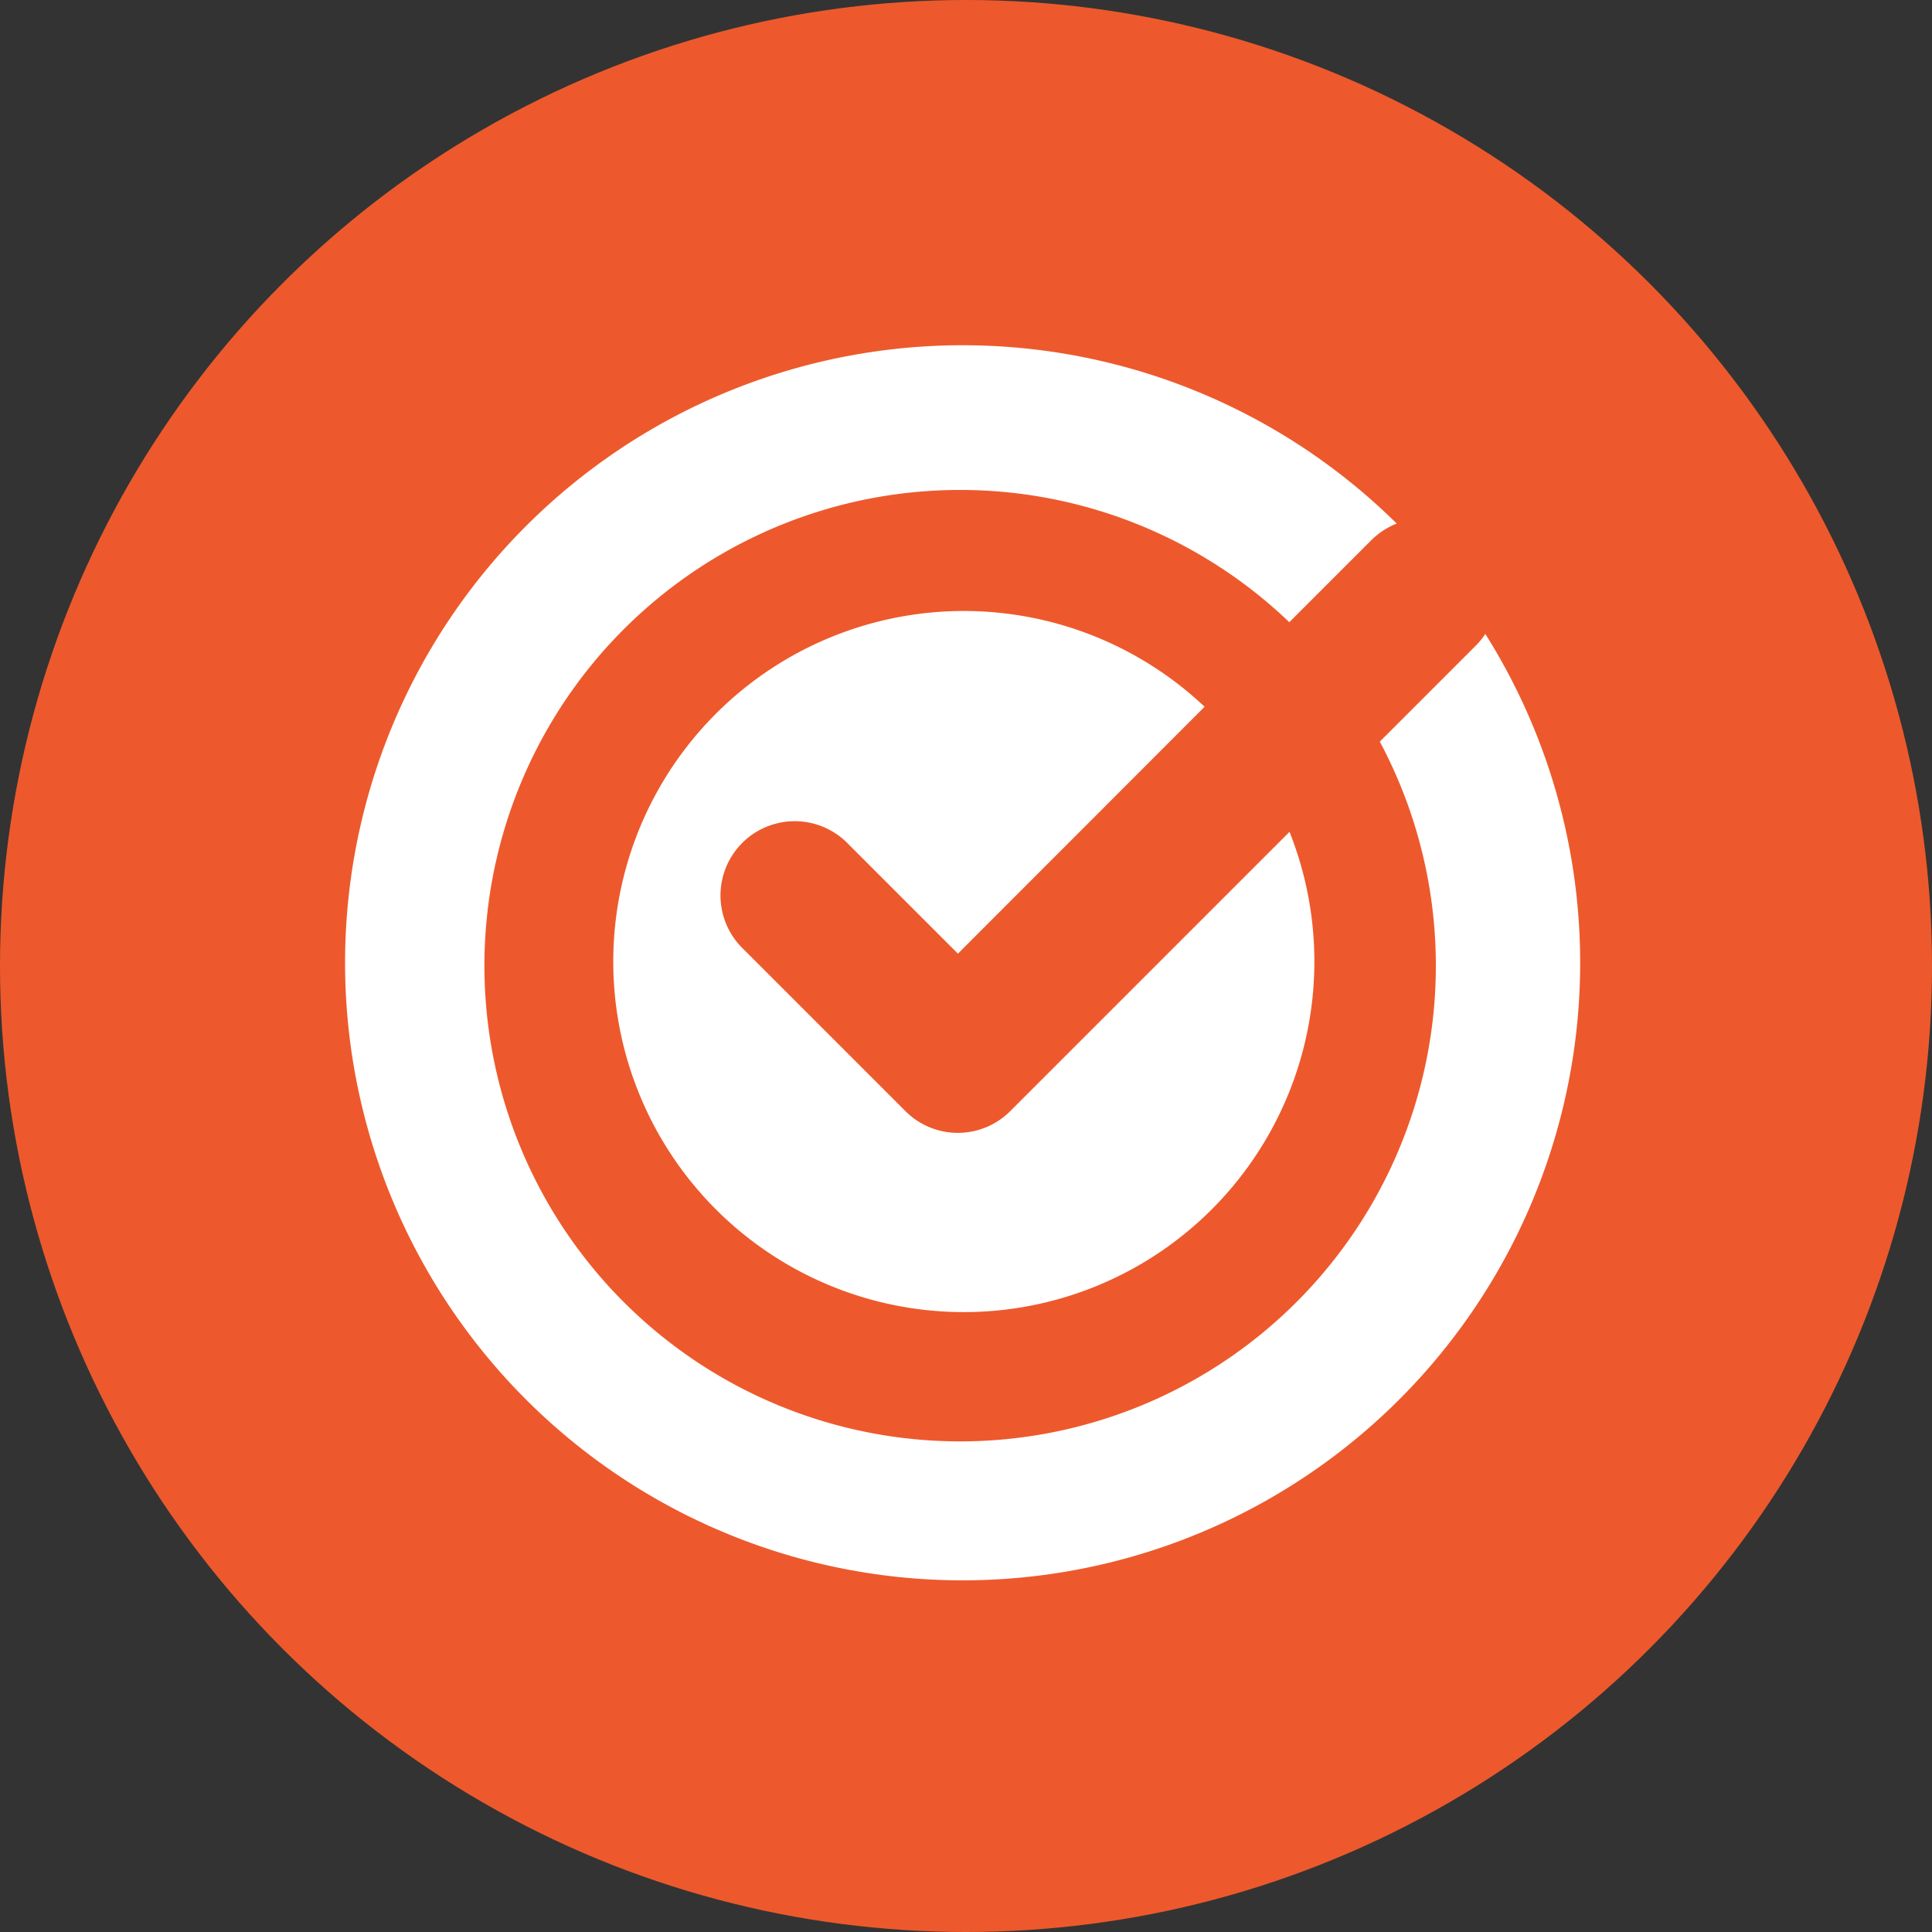
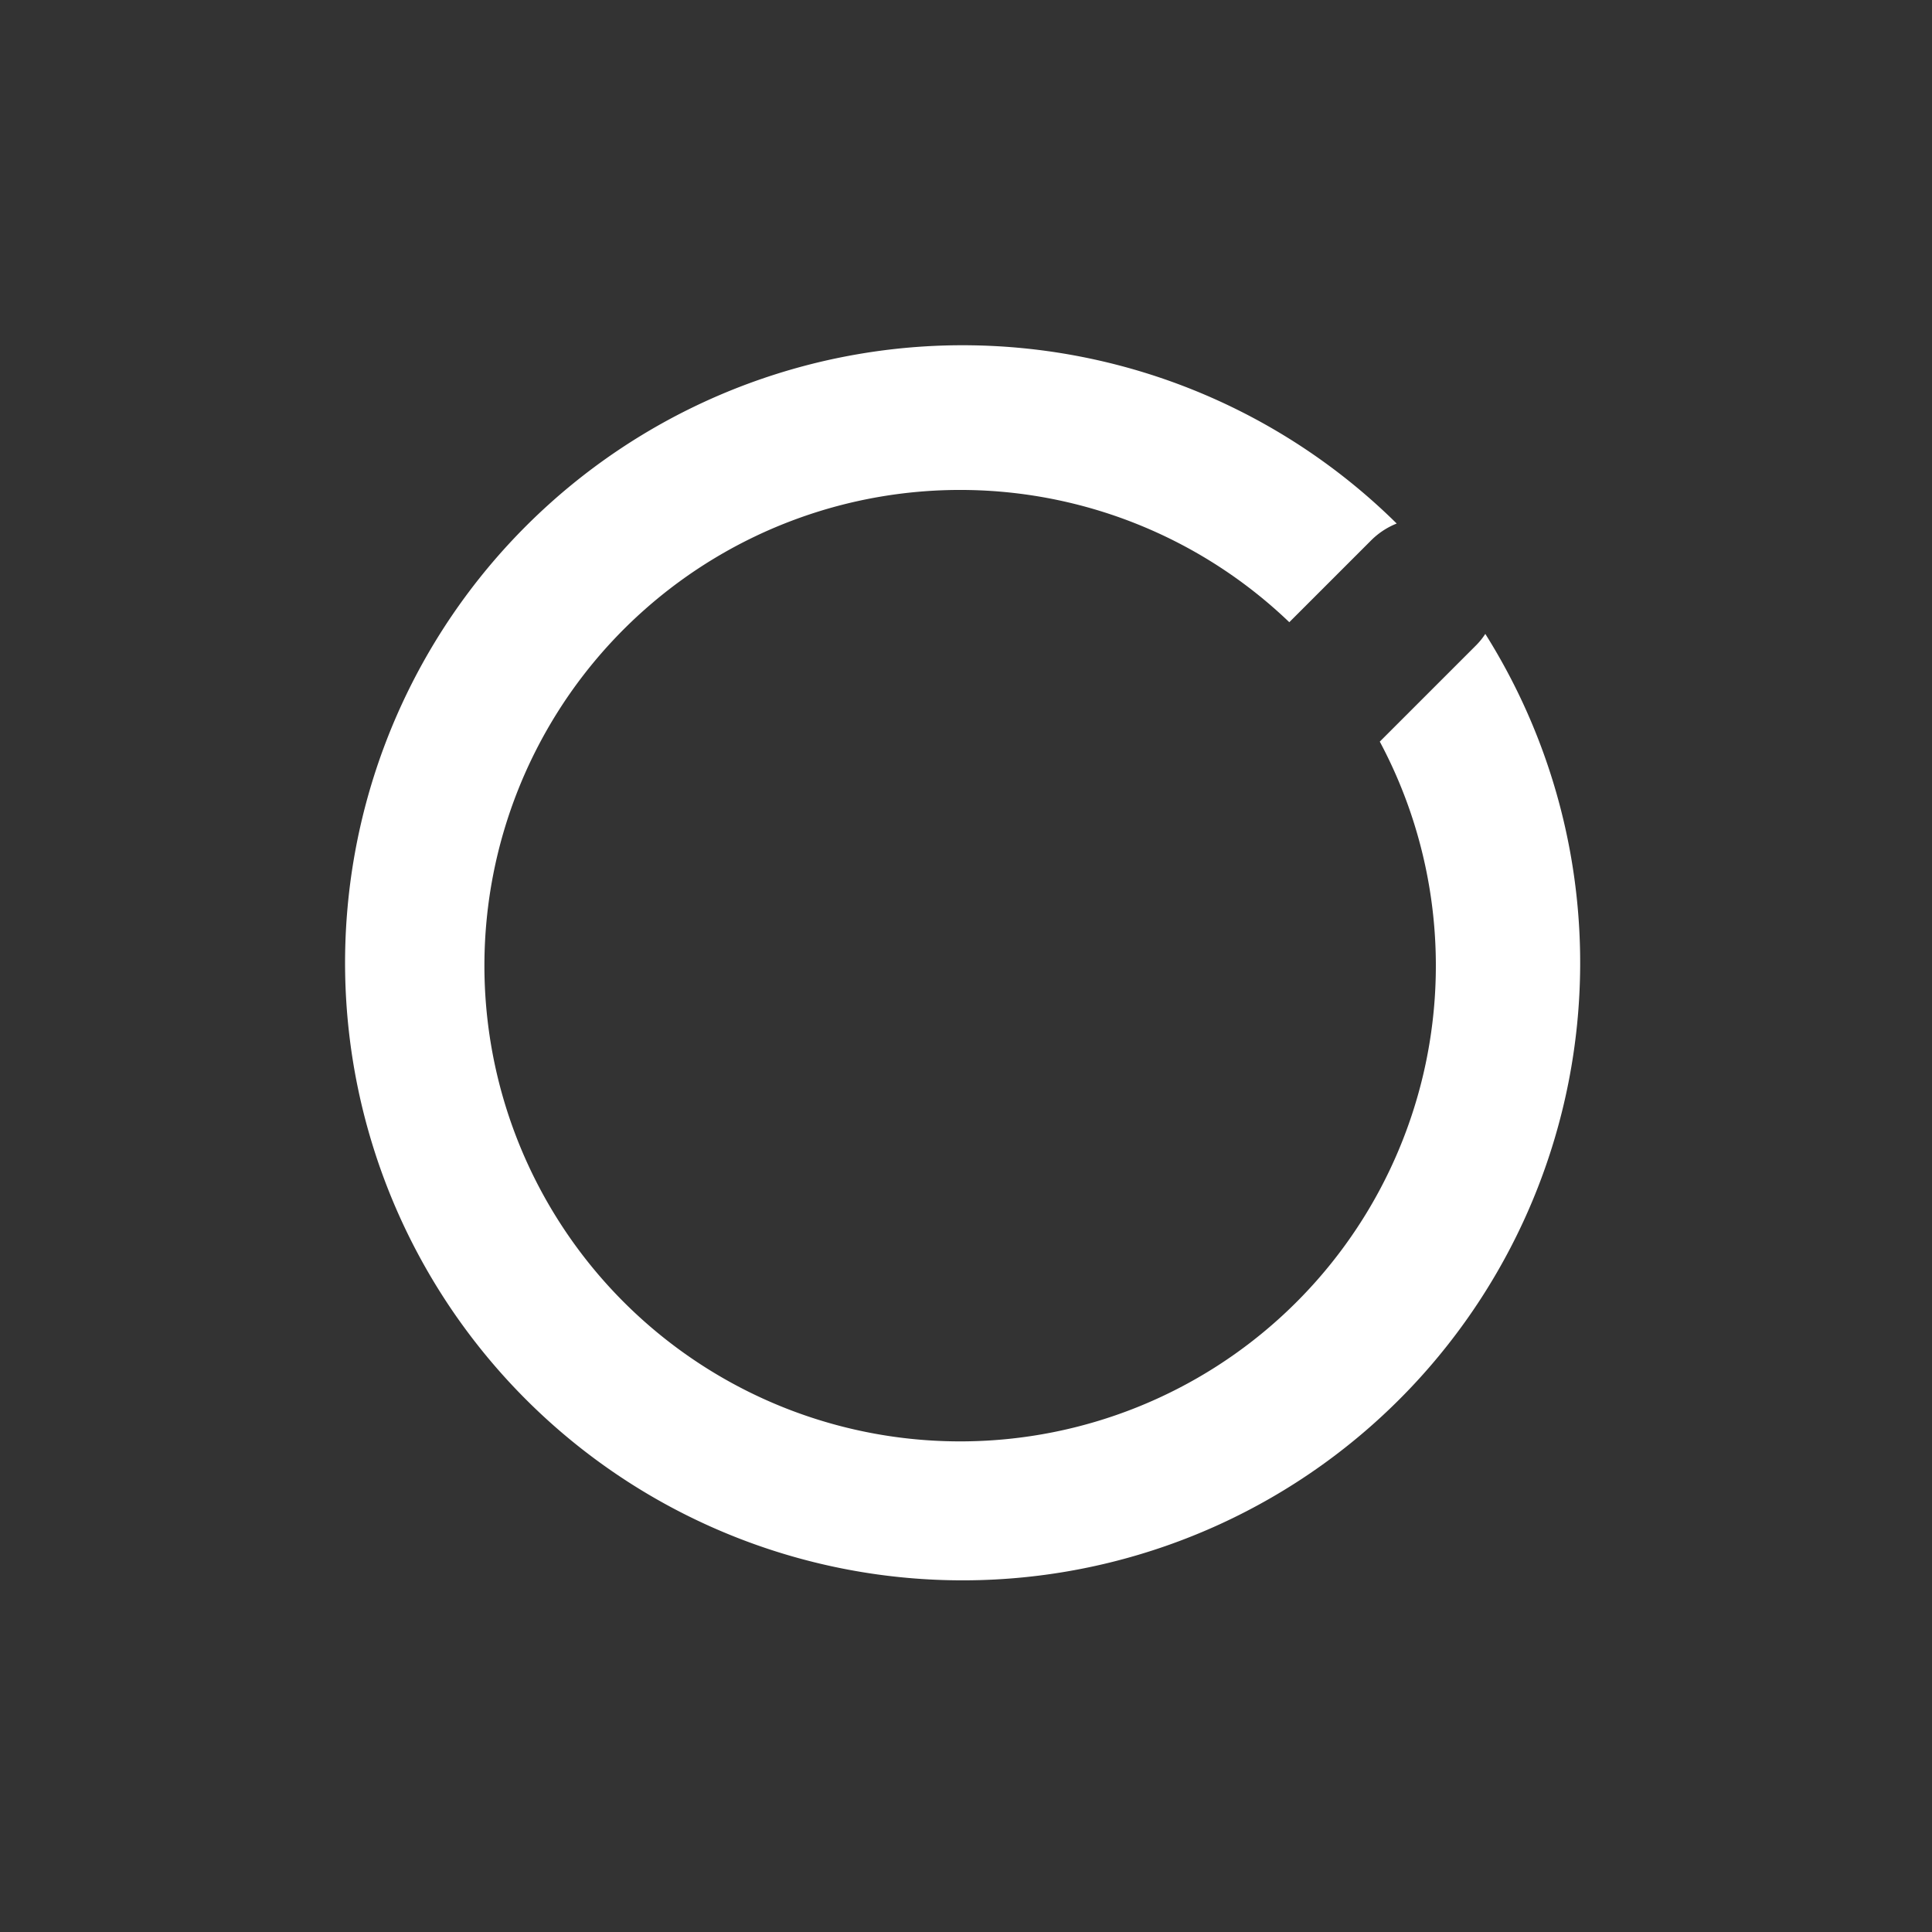
<svg xmlns="http://www.w3.org/2000/svg" width="56" height="56" viewBox="0 0 56 56">
  <rect x="0" y="0" width="56" height="56" fill="#333333" stroke="none" />
  <g id="Group_96" data-name="Group 96" transform="translate(-319 -3407.594)">
-     <circle id="Ellipse_10" data-name="Ellipse 10" cx="28" cy="28" r="28" transform="translate(319 3407.594)" fill="#ed592c" />
    <g id="accept_15703663" transform="translate(326.914 3415.429)">
-       <path id="Path_51295" data-name="Path 51295" d="M35.738,35.53l3.233,3.233,7.15-7.156a10.161,10.161,0,1,0,2.461,3.626L40.49,43.325a2.146,2.146,0,0,1-3.043,0l-4.752-4.752a2.152,2.152,0,0,1,3.043-3.043Z" transform="translate(-19.119 -18.956)" fill="#fff" />
      <path id="Path_51296" data-name="Path 51296" d="M35.139,10.538a2.07,2.07,0,0,1-.259.323l-2.8,2.8A13.789,13.789,0,1,1,29.457,10.2l2.379-2.379a2.2,2.2,0,0,1,.734-.481,17.9,17.9,0,1,0,2.569,3.2Z" transform="translate(0 0)" fill="#fff" />
    </g>
  </g>
</svg>